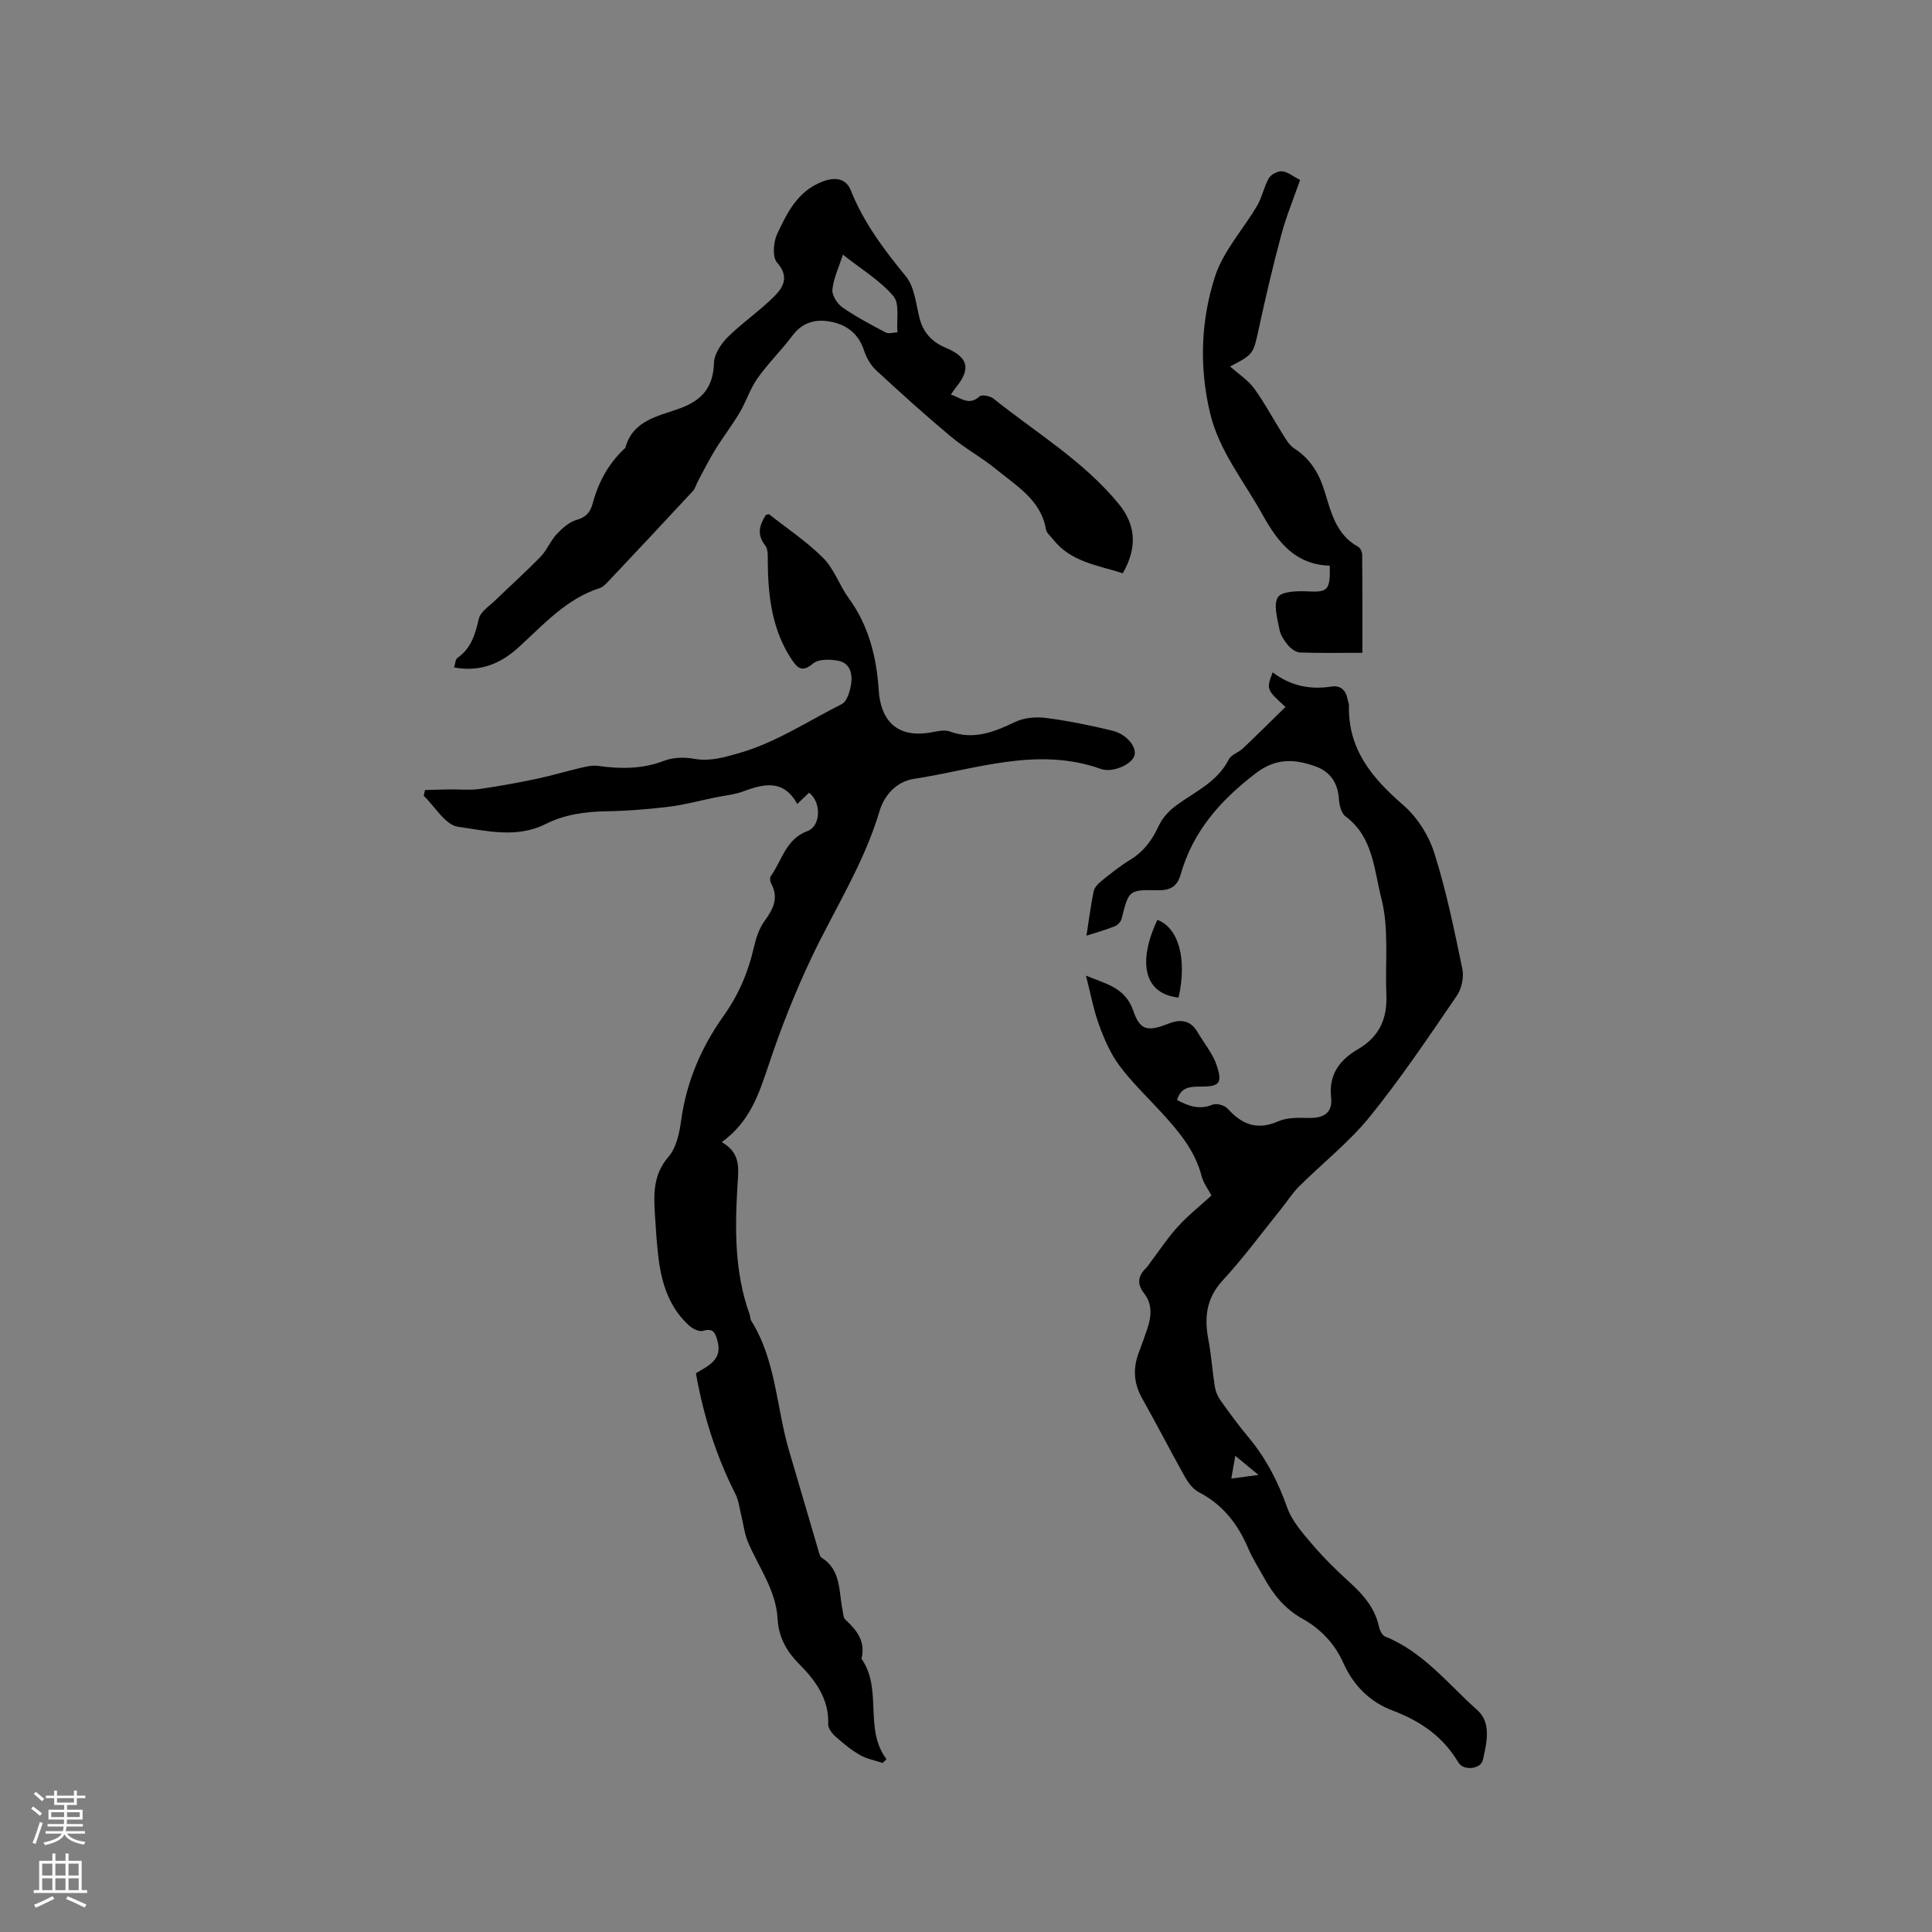
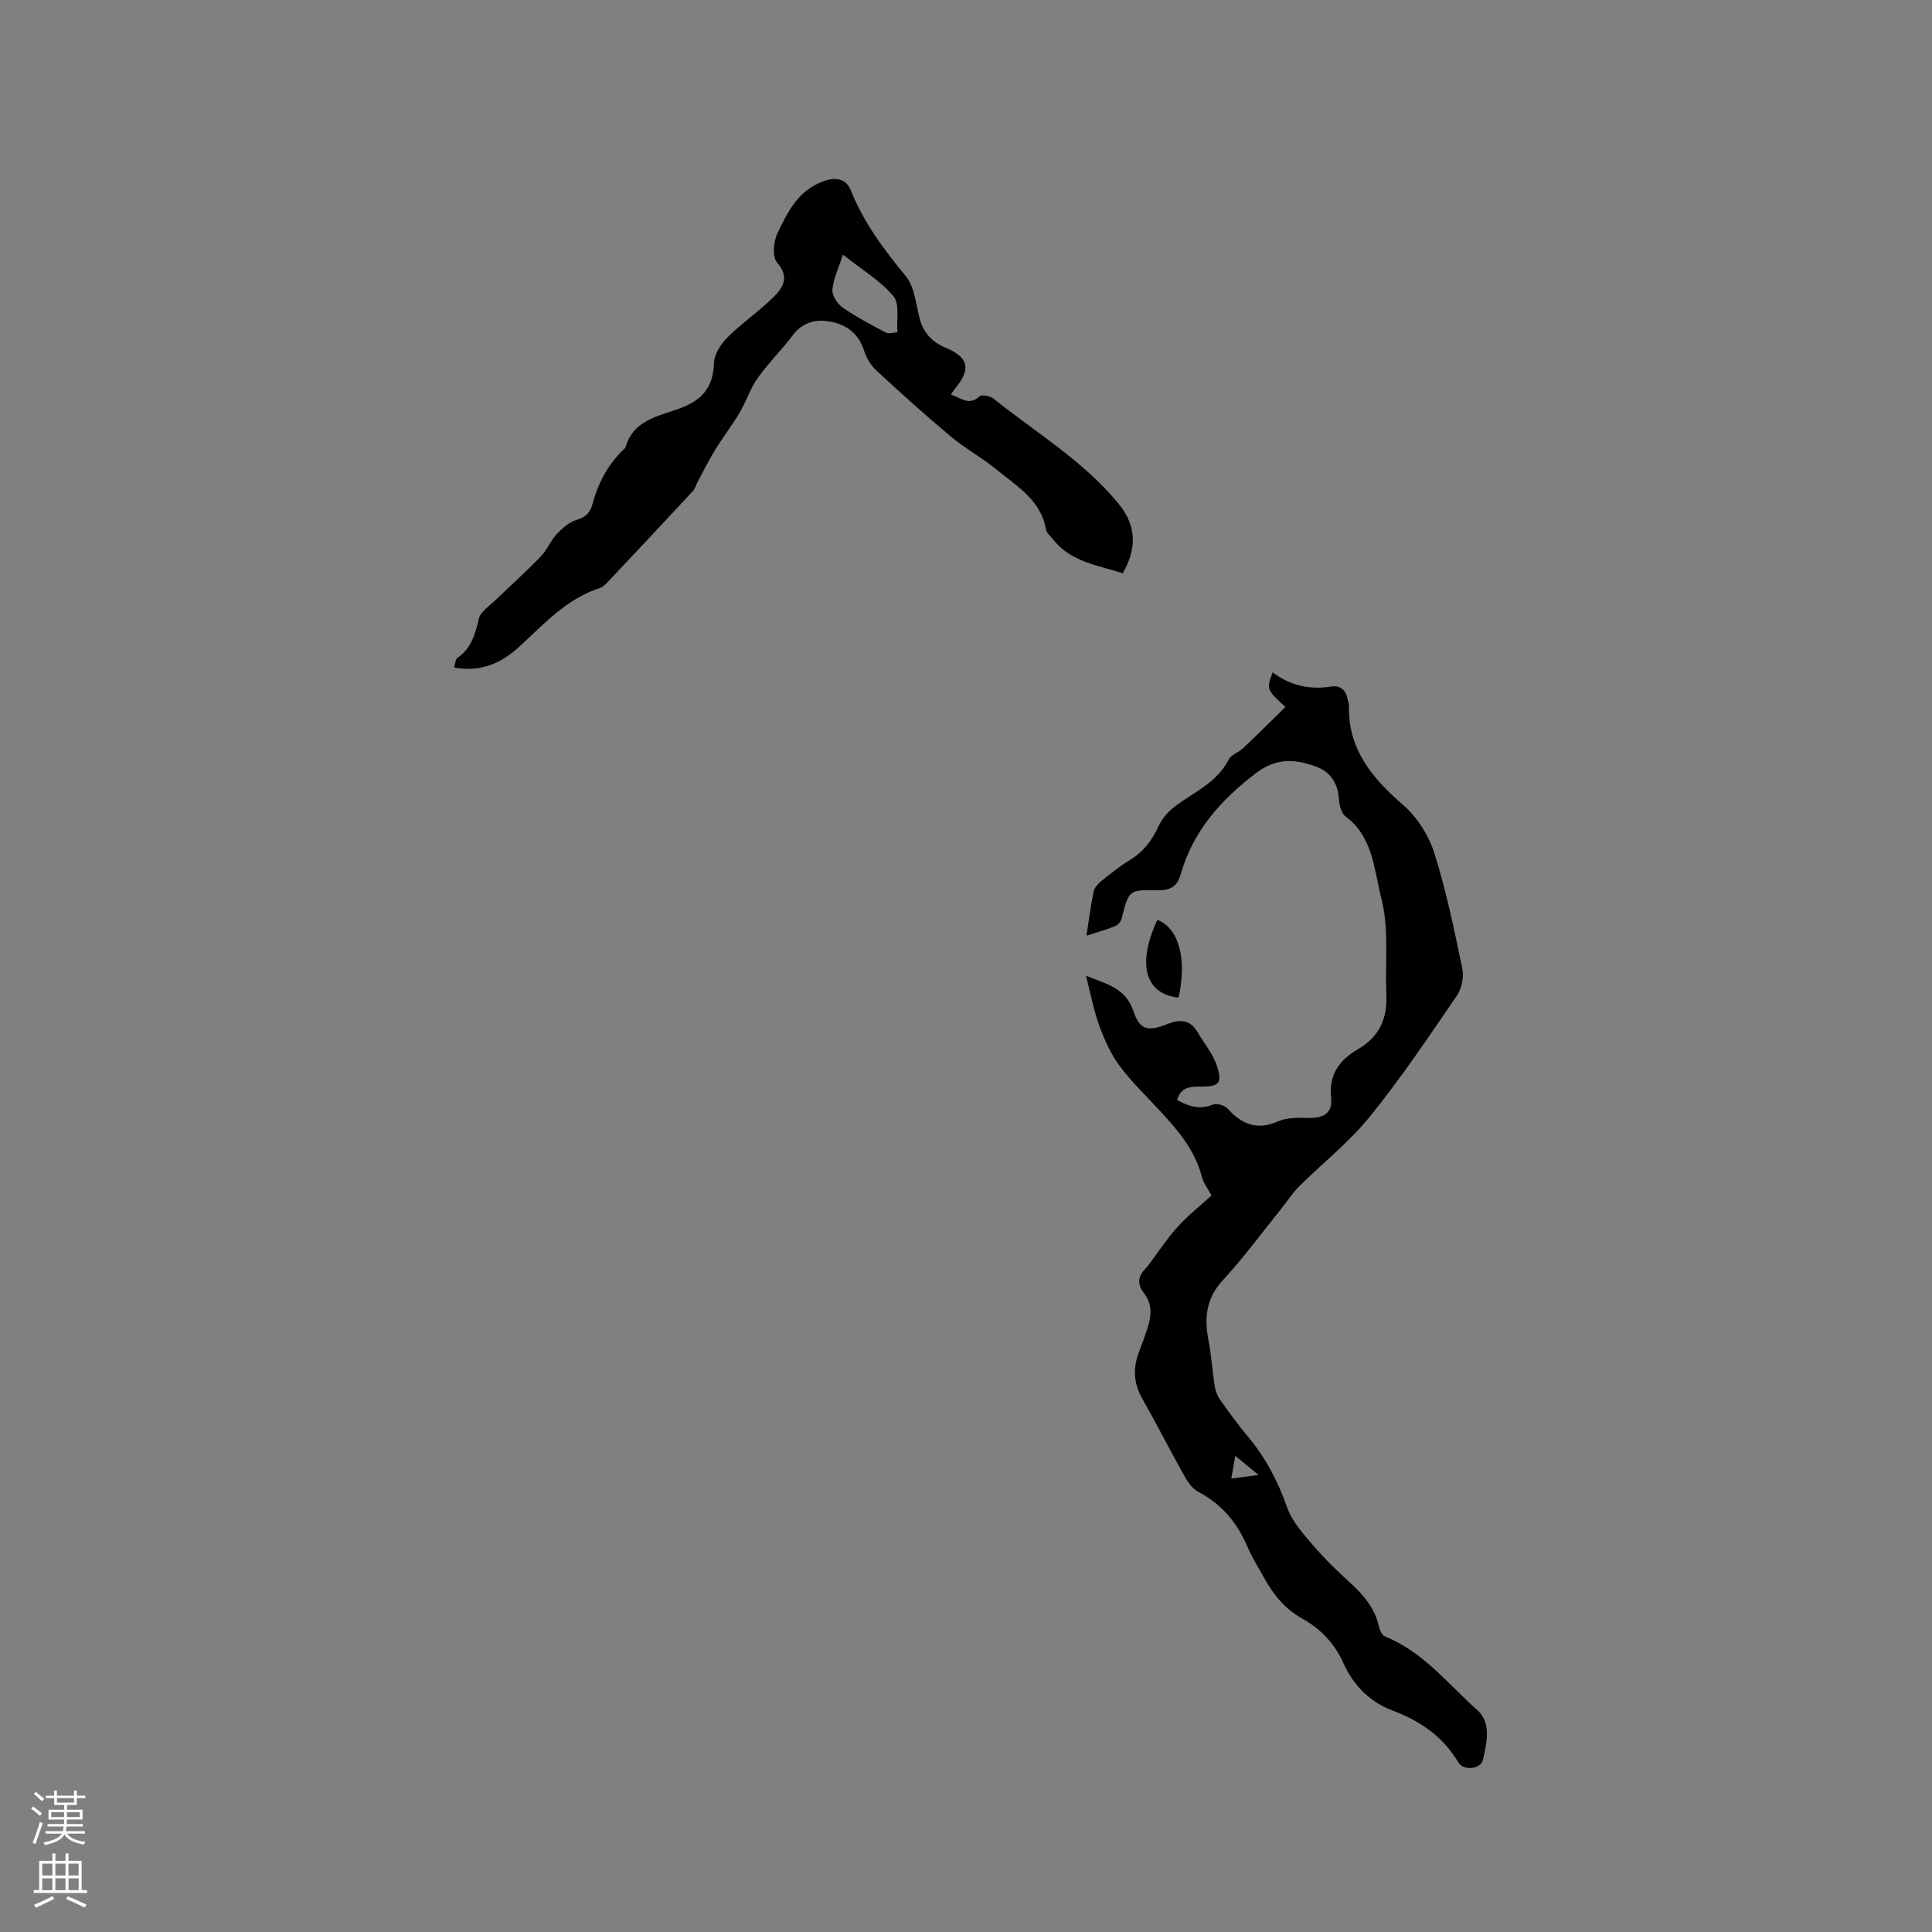
<svg xmlns="http://www.w3.org/2000/svg" enable-background="new 0 0 400 400" viewBox="0 0 400 400">
  <rect x="0" y="0" width="400" height="400" fill="#808080" stroke="none" />
  <g fill="#010000">
-     <path d="m149.43 236.47c3.92 2.21 3.48 5.38 3.29 8.44-.57 9.23-.71 18.41 2.5 27.28.14.39.08.89.3 1.23 5.17 8.25 5.2 17.99 7.86 26.97 2.04 6.89 4.04 13.8 6.08 20.69.15.5.28 1.18.65 1.42 4.05 2.55 3.53 6.89 4.31 10.73.15.72.14 1.67.6 2.09 2.4 2.21 4.24 4.57 3.34 8.1 4.44 6.34.44 14.52 5.18 20.8-.27.26-.54.52-.81.78-1.59-.53-3.3-.84-4.72-1.66-1.82-1.05-3.48-2.43-5.06-3.84-.71-.63-1.51-1.69-1.48-2.52.2-5.26-2.69-9.11-6.02-12.47-2.7-2.72-4.25-5.63-4.46-9.38-.34-5.94-3.92-10.63-6.13-15.86-.72-1.7-.92-3.62-1.37-5.43-.38-1.5-.53-3.13-1.21-4.48-4-7.9-6.64-16.22-8.2-25.04 2.53-1.55 5.55-2.78 4.47-6.68-.43-1.56-.8-2.78-2.99-2.1-.79.25-2.17-.44-2.91-1.11-4.06-3.7-5.64-8.61-6.3-13.86-.38-3.05-.57-6.12-.76-9.19-.26-4.22-.36-8.23 2.81-11.87 1.6-1.84 2.25-4.81 2.6-7.38 1.09-8.07 4.15-15.26 8.83-21.83 3.05-4.28 5.08-8.98 6.24-14.12.44-1.92 1.1-3.96 2.24-5.52 1.81-2.48 2.96-4.79 1.34-7.77-.22-.4-.31-1.15-.08-1.47 2.34-3.26 3.11-7.7 7.59-9.35 2.79-1.03 2.95-5.95.35-7.95-.73.7-1.49 1.42-2.44 2.33-2.74-4.98-6.69-4.29-11.01-2.66-1.94.74-4.09.92-6.15 1.35-3.15.65-6.28 1.51-9.46 1.89-4.29.52-8.63.87-12.95.94-4.41.07-8.63.67-12.59 2.66-5.92 2.97-12.19 1.38-18.1.54-2.61-.37-4.74-4.17-7.09-6.41.09-.4.18-.79.27-1.19 1.69-.05 3.38-.11 5.08-.13 2.05-.03 4.13.2 6.15-.08 3.96-.55 7.9-1.28 11.82-2.1 3.05-.64 6.05-1.55 9.09-2.26 1.19-.28 2.48-.6 3.66-.43 4.66.65 9.18.68 13.71-1.06 1.86-.71 4.21-.78 6.2-.41 3.18.58 5.94-.24 8.94-1.07 7.84-2.17 14.52-6.68 21.65-10.26 1.09-.55 1.7-2.69 1.93-4.19.32-2.07-.24-4.31-2.64-4.77-1.7-.33-4.11-.39-5.25.57-2.09 1.76-3.1 1.12-4.29-.64-4.14-6.11-5-13.05-5.08-20.19-.01-1.23.13-2.78-.53-3.61-1.82-2.32-1.16-4.27.13-6.32.3-.06.58-.21.69-.13 3.79 2.98 7.85 5.68 11.22 9.07 2.25 2.26 3.32 5.65 5.25 8.29 4.17 5.71 5.77 12.27 6.21 19.06.36 5.66 3.26 9.99 10.62 8.76 1.35-.22 2.9-.66 4.08-.23 4.98 1.84 9.2.1 13.6-1.99 1.83-.87 4.25-1.07 6.3-.81 4.61.6 9.19 1.53 13.71 2.62 3.09.75 5.19 3.45 4.62 5.23-.56 1.74-4.47 3.59-6.93 2.71-13.22-4.7-25.91.1-38.73 2.06-3.57.55-6.11 3.34-7.1 6.67-3.2 10.78-9.24 20.17-14.01 30.18-3.44 7.23-6.41 14.74-8.94 22.35-2.01 5.94-3.8 11.72-9.72 16.01z" />
    <path d="m250.82 247.52c-.69-1.31-1.65-2.55-2.01-3.93-1.4-5.47-4.91-9.53-8.58-13.52-2.87-3.12-5.97-6.07-8.48-9.46-1.83-2.48-3.13-5.45-4.19-8.37-1.17-3.22-1.79-6.64-2.72-10.24 3.94 1.67 8.13 2.34 9.82 7.34 1.36 4.03 3.04 4.27 7.21 2.61 2.39-.95 4.56-.83 6.03 1.68 1.38 2.35 3.23 4.54 4.05 7.07 1.17 3.62.46 4.27-3.39 4.27-2.11 0-4.07.04-4.86 2.78 2.35 1.24 4.6 2.1 7.37.95.81-.33 2.47.13 3.09.82 2.95 3.27 6.08 4.57 10.44 2.65 1.84-.81 4.16-.77 6.25-.71 3.29.08 5.1-1.08 4.74-4.3-.53-4.79 1.92-7.81 5.5-9.89 4.54-2.64 6.15-6.4 5.94-11.35-.28-6.67.59-13.62-1.04-19.93-1.5-5.81-1.67-12.73-7.42-16.97-.88-.65-1.28-2.34-1.36-3.59-.22-3.36-1.82-5.68-4.88-6.77-4.3-1.53-8.13-1.78-12.37 1.46-7.29 5.58-12.98 12-15.51 20.91-.73 2.58-2.22 3.35-4.85 3.29-5.92-.13-5.9.02-7.4 5.94-.15.59-.79 1.27-1.36 1.5-1.73.7-3.54 1.2-5.9 1.96.54-3.45.9-6.36 1.5-9.21.17-.8.95-1.6 1.64-2.15 1.9-1.52 3.81-3.07 5.89-4.33 2.85-1.73 4.61-4.15 5.98-7.14.74-1.61 2.15-3.09 3.6-4.15 3.89-2.86 8.48-4.82 10.84-9.49.51-1.01 2.04-1.45 2.95-2.31 2.96-2.81 5.86-5.69 8.8-8.57-3.96-3.64-3.96-3.64-2.65-7.17 3.65 2.78 7.72 3.65 12.2 2.94 1.82-.29 2.99.77 3.31 2.64.07.42.31.82.29 1.23-.25 9.05 4.74 15.04 11.19 20.63 2.9 2.51 5.31 6.27 6.47 9.94 2.48 7.83 4.14 15.94 5.81 24 .36 1.74-.14 4.12-1.15 5.59-5.81 8.48-11.54 17.05-18 25.02-4.3 5.31-9.81 9.63-14.69 14.49-1.4 1.4-2.47 3.12-3.72 4.67-3.98 4.93-7.74 10.07-12.03 14.72-3.44 3.73-3.87 7.72-2.98 12.34.61 3.19.81 6.46 1.32 9.67.16.98.58 2 1.15 2.8 1.84 2.59 3.71 5.17 5.75 7.6 3.65 4.36 6.18 9.22 8.07 14.6 1.01 2.86 3.25 5.37 5.28 7.75 2.4 2.81 5.08 5.42 7.82 7.91 2.8 2.55 5.12 5.29 5.94 9.12.16.73.67 1.73 1.27 1.97 7.89 3.18 13.02 9.84 19.09 15.25 2.95 2.63 1.92 6.79 1.14 10.29-.43 1.93-4.02 2.32-5.07.54-3.18-5.35-7.84-8.58-13.58-10.74-4.72-1.77-8.15-5.18-10.24-9.86-1.79-4-4.68-7.07-8.49-9.18-3.57-1.99-6-4.96-7.92-8.45-1.12-2.04-2.4-4.02-3.31-6.15-2.14-5.03-5.28-9.04-10.24-11.61-1.21-.63-2.2-1.99-2.89-3.23-3.01-5.35-5.79-10.83-8.81-16.17-1.76-3.11-1.93-6.19-.71-9.45.63-1.69 1.26-3.37 1.82-5.08.82-2.51 1.03-5-.73-7.25-1.51-1.93-1.24-3.63.47-5.25.3-.29.52-.67.77-1.01 1.92-2.53 3.67-5.22 5.81-7.56 2.09-2.3 4.57-4.26 6.92-6.4zm4.93 53.89c-.35 1.98-.59 3.35-.82 4.71 1.62-.21 3.23-.43 5.63-.75-1.89-1.55-2.99-2.46-4.81-3.96z" />
    <path d="m196.87 81.69c2.06.66 3.73 2.41 5.93.38.46-.42 2.19-.1 2.87.44 8.8 7.06 18.63 12.9 25.92 21.78 3.79 4.62 3.76 9.33.87 14.4-5.15-1.67-10.8-2.32-14.47-7.07-.51-.65-1.31-1.27-1.43-2-1.06-6.14-6.1-8.99-10.3-12.45-2.99-2.46-6.47-4.33-9.44-6.82-5.28-4.42-10.4-9.03-15.45-13.71-1.15-1.07-2.03-2.66-2.52-4.18-1.09-3.3-3.44-5.12-6.57-5.8-3.14-.68-6.02-.09-8.19 2.8-2.29 3.05-5.05 5.75-7.25 8.85-1.53 2.16-2.34 4.82-3.71 7.12-1.55 2.62-3.43 5.05-5.03 7.64-1.32 2.14-2.43 4.4-3.63 6.61-.35.65-.52 1.44-.99 1.96-5.83 6.29-11.7 12.54-17.58 18.78-.5.53-1.09 1.13-1.75 1.34-6.94 2.24-11.62 7.57-16.77 12.25-3.72 3.38-7.92 5.18-13.36 4.18.24-.75.25-1.68.69-1.98 2.85-1.99 3.68-4.88 4.42-8.09.34-1.49 2.23-2.67 3.5-3.91 3.09-3 6.31-5.87 9.31-8.97 1.31-1.35 2.02-3.27 3.31-4.64 1.15-1.23 2.59-2.52 4.13-2.96 1.94-.55 2.82-1.57 3.3-3.33 1.18-4.38 3.24-8.27 6.59-11.4.08-.07.19-.14.21-.23 1.59-5.78 6.96-6.52 11.4-8.17 4.58-1.71 6.79-4.41 6.94-9.37.06-1.82 1.44-3.94 2.83-5.32 2.99-2.97 6.54-5.38 9.54-8.35 1.94-1.92 3.33-4.1.7-7.1-1.01-1.14-.78-4.24.01-5.92 2.09-4.43 4.23-8.92 9.48-10.89 2.8-1.05 4.86-.44 5.77 1.85 2.67 6.71 6.88 12.28 11.4 17.8 1.79 2.19 2.08 5.67 2.82 8.62.76 3.06 2.64 5 5.42 6.17 4.69 1.96 5.3 4.34 2.07 8.29-.33.4-.59.83-.99 1.4zm-22.35-28.97c-.88 2.72-1.96 4.95-2.18 7.26-.11 1.18 1.02 2.93 2.1 3.68 2.83 1.96 5.91 3.58 8.97 5.19.62.32 1.59-.02 2.39-.06-.21-2.54.51-5.88-.83-7.47-2.73-3.23-6.57-5.52-10.45-8.6z" />
-     <path d="m282.07 135.16c-4.66 0-8.77.08-12.89-.07-.86-.03-1.89-.77-2.49-1.48-.8-.95-1.58-2.13-1.8-3.32-.41-2.23-1.28-5.04-.32-6.63.73-1.22 4-1.33 6.1-1.22 4.19.22 4.79-.19 4.64-5.32-7.04-.25-10.61-4.6-13.99-10.69-3.83-6.9-8.94-13.08-10.81-20.99-2.24-9.5-1.9-19.12 1.06-28.23 1.71-5.27 5.85-9.74 8.73-14.67 1.03-1.76 1.39-3.91 2.42-5.67.46-.78 1.86-1.49 2.75-1.4 1.17.11 2.25 1.05 3.7 1.8-1.33 3.8-2.86 7.49-3.88 11.31-1.73 6.41-3.24 12.88-4.65 19.37-1.16 5.34-1.04 5.37-5.96 7.92 1.79 1.6 3.72 2.83 4.98 4.56 2.15 2.94 3.85 6.2 5.8 9.28.71 1.12 1.42 2.43 2.48 3.12 3.3 2.13 5.12 5.1 6.27 8.78 1.37 4.38 2.37 9.08 6.98 11.59.44.24.82 1.04.83 1.58.07 6.66.05 13.32.05 20.38z" />
    <path d="m239.62 190.45c4.42 1.66 6.18 8.11 4.39 16.09-6.95-.72-8.65-6.98-4.39-16.09z" />
  </g>
  <path d="m6.44 374.46.42-.45c.65.47 1.27.95 1.85 1.44l-.45.49c-.65-.56-1.25-1.06-1.82-1.48m.93 7.33-.63-.26c.55-1.36 1.05-2.8 1.52-4.33.19.1.38.19.59.27-.46 1.29-.95 2.73-1.48 4.32m-.38-10.38.44-.42c.43.34 1.01.82 1.74 1.44l-.49.49c-.53-.51-1.09-1.01-1.69-1.51m2.5.35h1.72v-1.04h.59v1.04h3.52v-1.04h.59v1.04h1.75v.53h-1.75v1.42h-2.03v.97h3.22v2.03h-3.24c0 .35-.01.66-.03.93h3.32v.53h-3.37c-.03.27-.08.58-.15.94h3.96v.53h-3.71c.67.92 1.93 1.48 3.79 1.68-.13.24-.23.44-.29.59-2.13-.38-3.48-1.08-4.04-2.12-.43.97-1.77 1.72-4.03 2.23-.09-.19-.2-.37-.33-.55 2.1-.42 3.37-1.03 3.81-1.83h-3.36v-.53h3.58c.08-.29.13-.61.16-.94h-3.33v-.53h3.39c.02-.27.04-.58.04-.93h-3.23v-2.03h3.25v-.97h-2.07v-1.42h-1.73zm1.12 3.44v1h2.65c.01-.3.02-.44.01-.4v-.25-.35zm1.19-2h3.52v-.91h-3.52zm4.71 2h-2.63v.59c0 .15-.01.28-.01.4h2.64z" fill="#fbfafc" />
  <path d="m13.56 383.74h.63v1.52h2.72v6.07h1.13v.6h-11.06v-.6h1.13v-6.07h2.73v-1.52h.63v1.52h2.1v-1.52zm-2.69 8.83.38.56c-1.24.63-2.53 1.25-3.85 1.85-.1-.21-.21-.42-.34-.63 1.36-.55 2.63-1.15 3.81-1.78m-2.13-4.27h2.1v-2.45h-2.1zm0 3.04h2.1v-2.46h-2.1zm2.72-3.04h2.1v-2.45h-2.1zm0 3.04h2.1v-2.46h-2.1zm6.07 3.6c-1.41-.71-2.7-1.3-3.86-1.78l.35-.56c1.45.62 2.75 1.19 3.88 1.72zm-1.25-9.09h-2.1v2.45h2.1zm-2.09 5.49h2.1v-2.46h-2.1z" fill="#fbfafc" />
</svg>